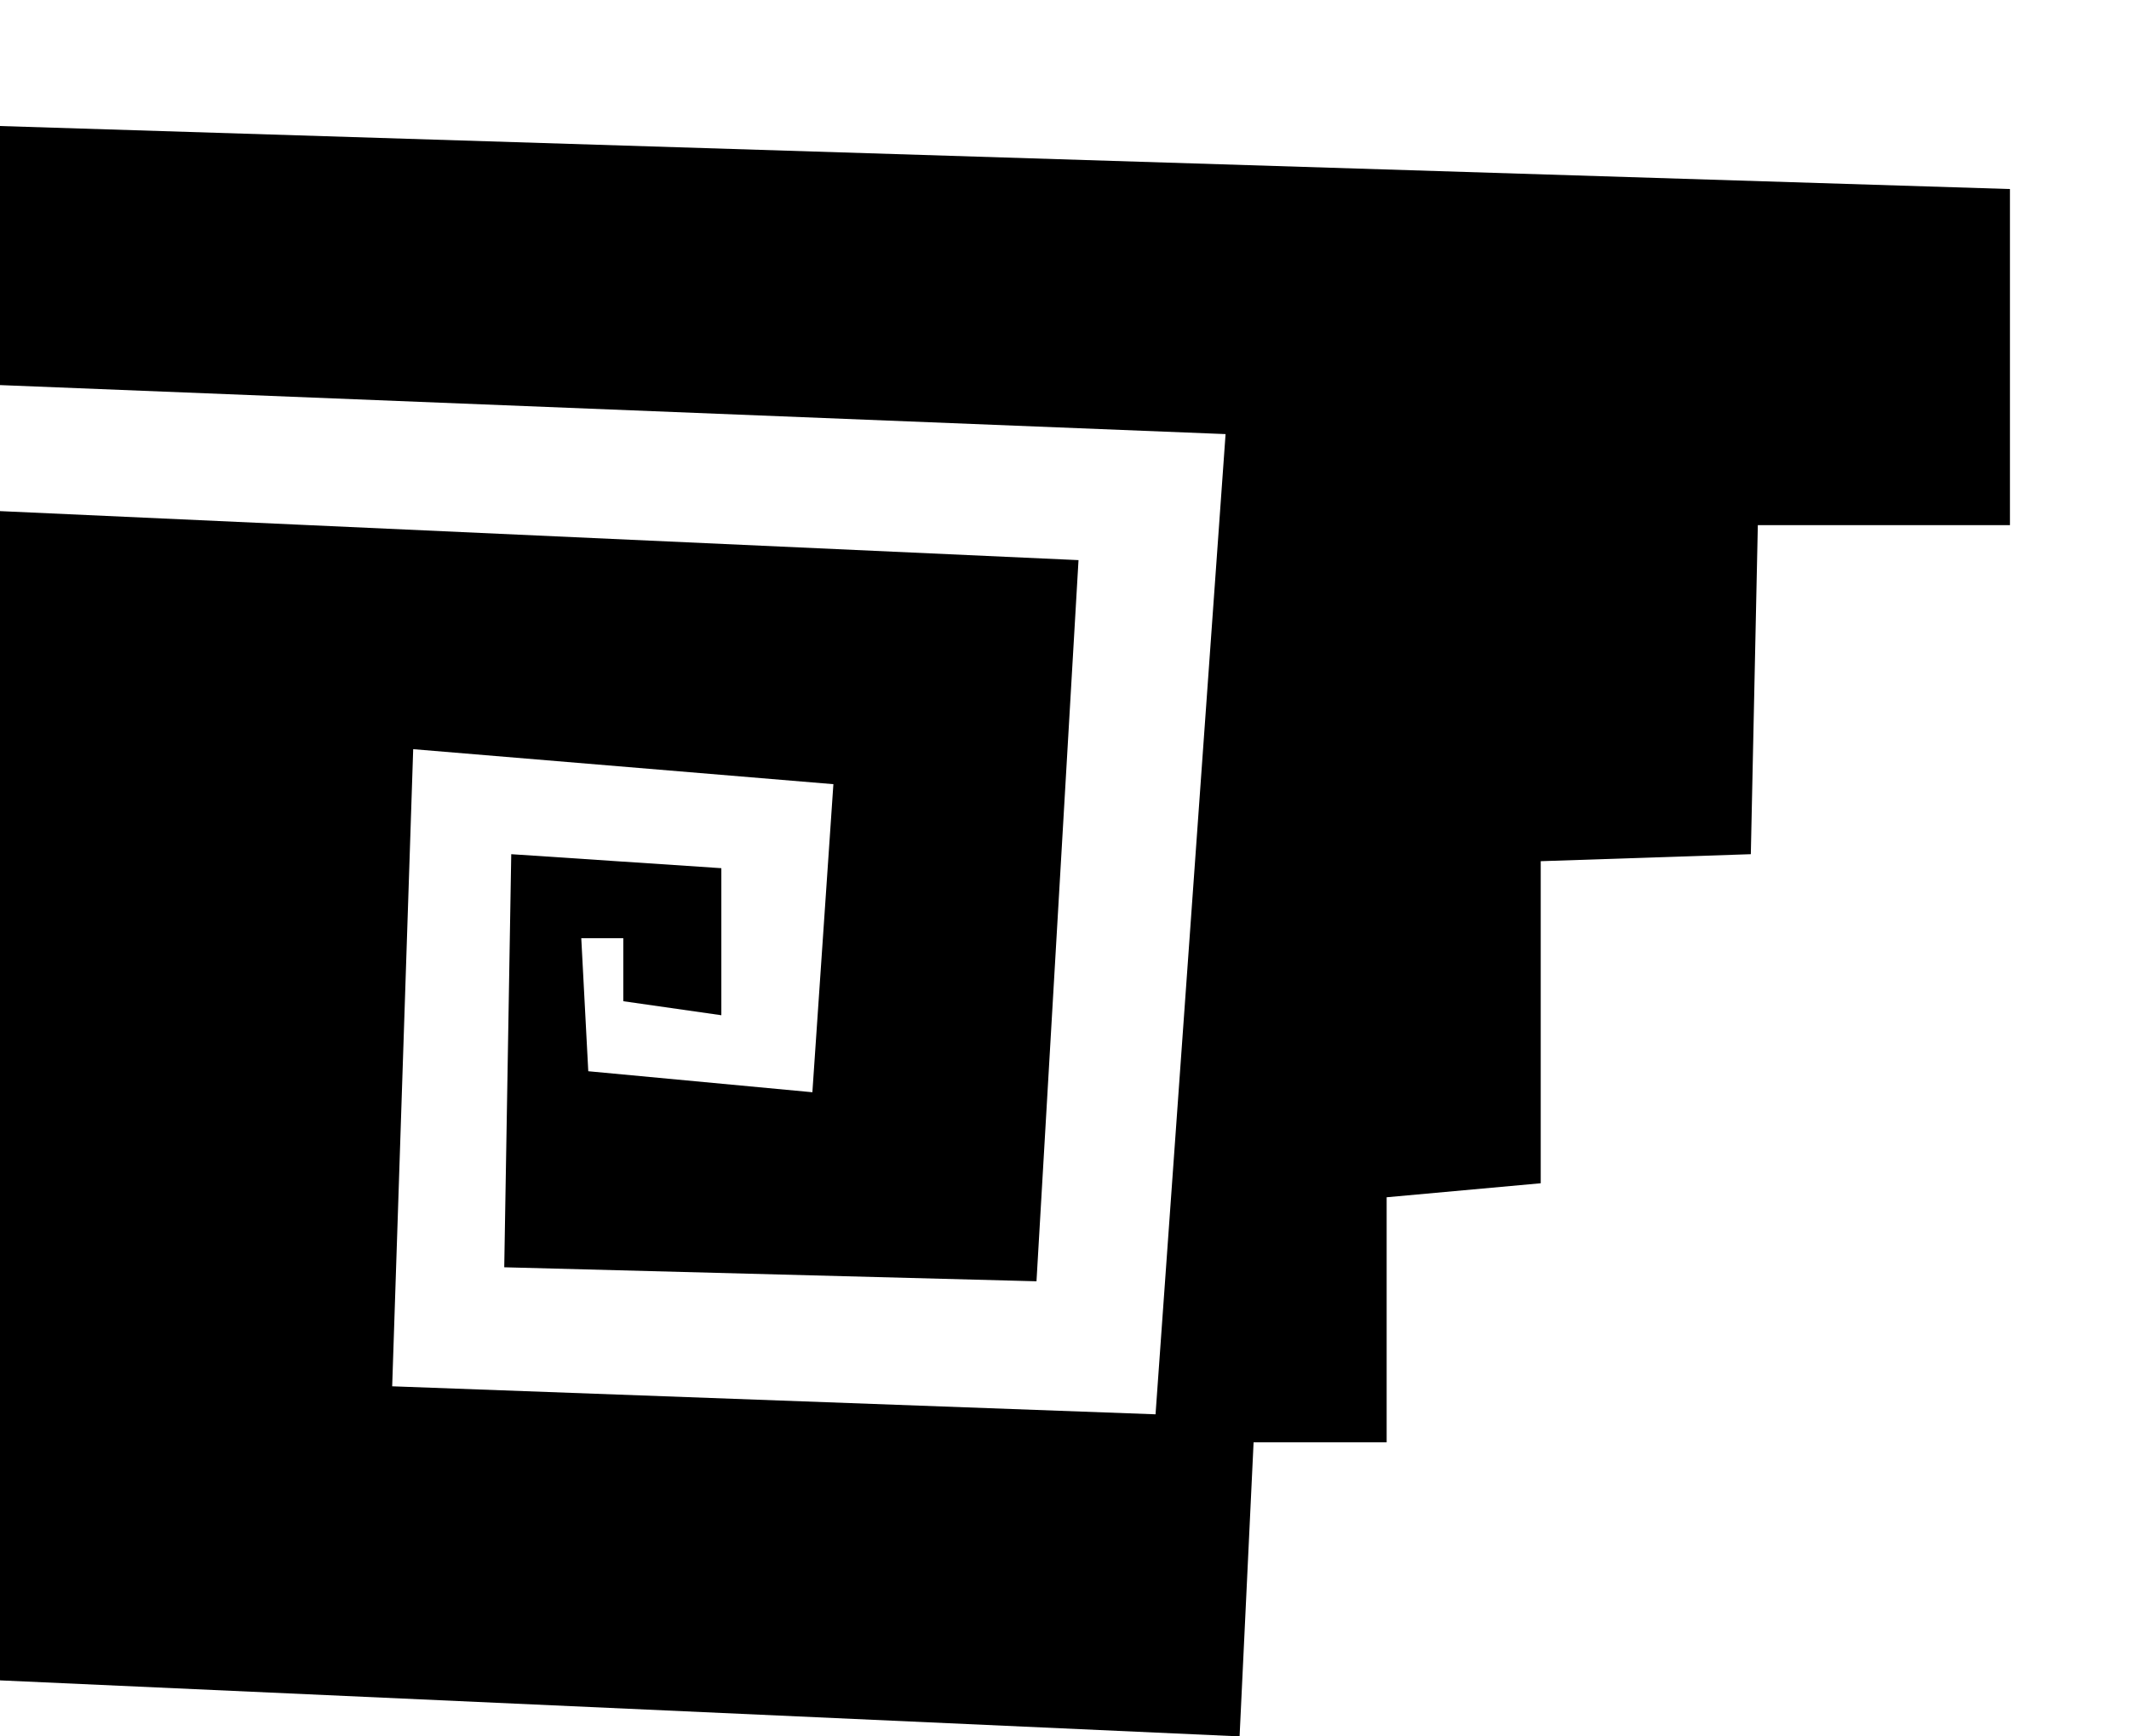
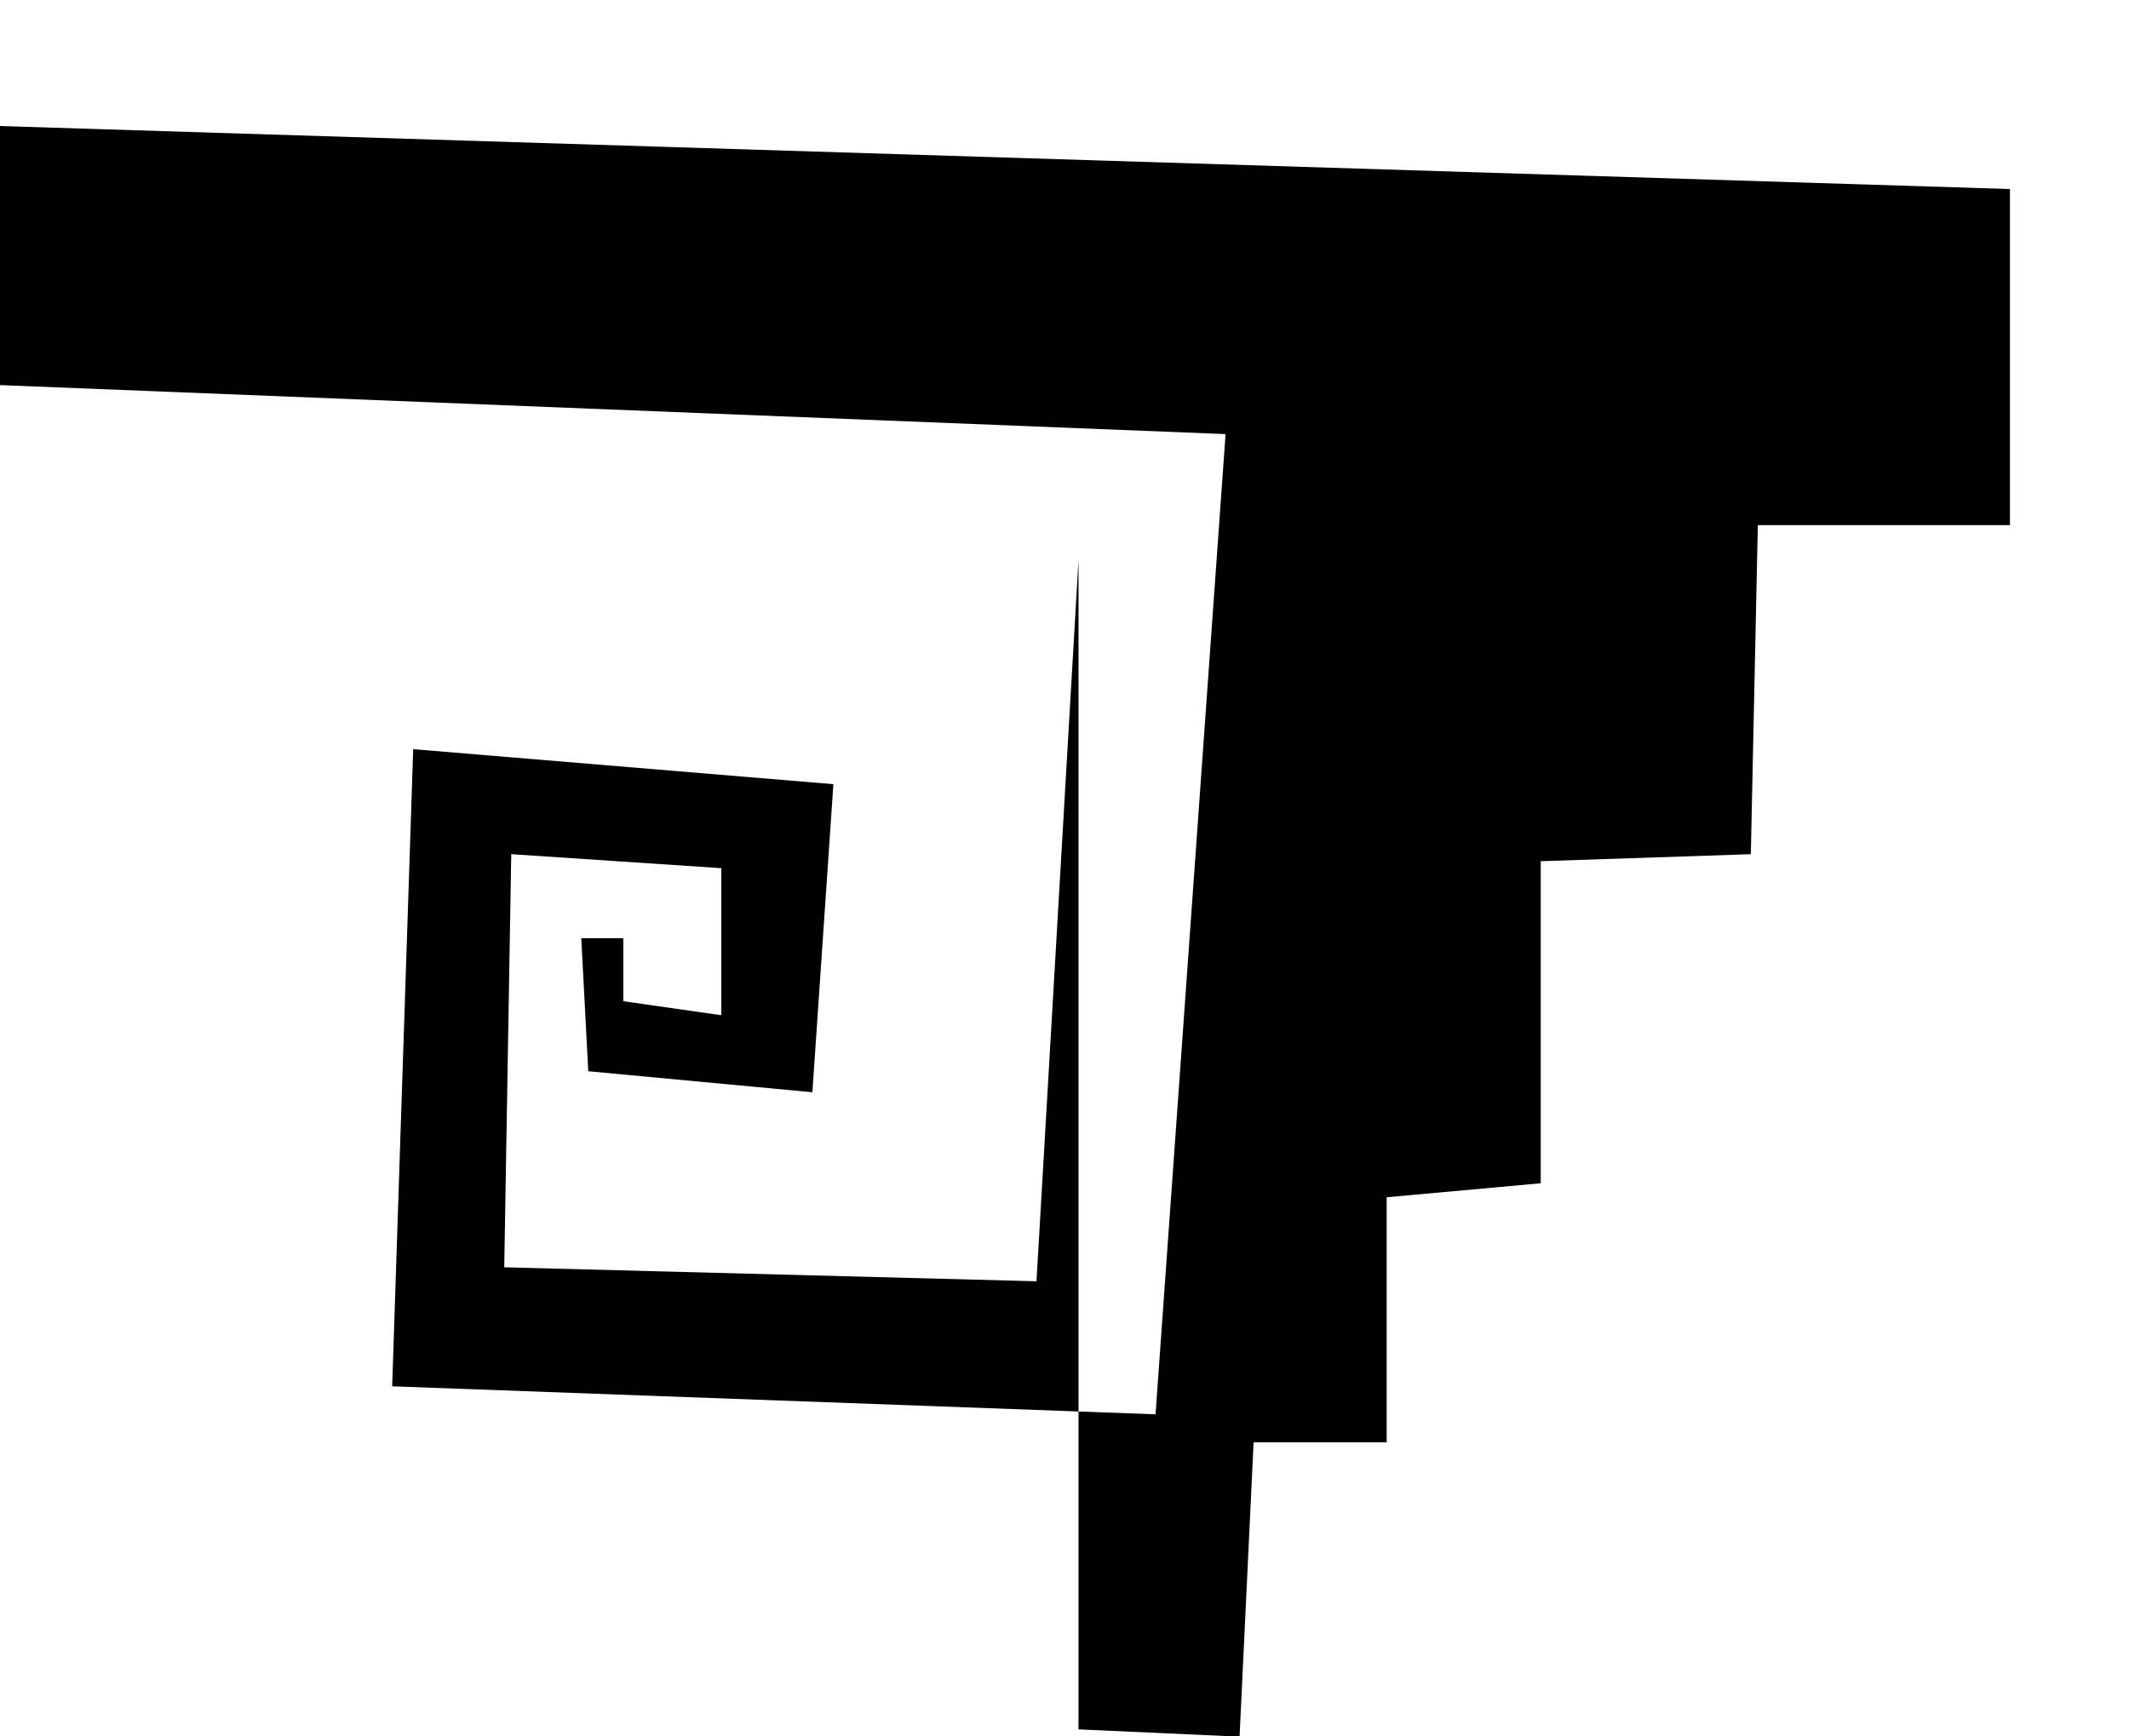
<svg xmlns="http://www.w3.org/2000/svg" fill-rule="evenodd" height="41.333" preserveAspectRatio="none" stroke-linecap="round" viewBox="0 0 304 248" width="50.667">
  <style>.brush0{fill:#fff}.pen0{stroke:#000;stroke-width:1;stroke-linejoin:round}</style>
-   <path fill-rule="nonzero" style="stroke:none;fill:#000" d="m177 248 2-42h19v-35l22-2v-46l30-1 1-47h36V27L0 18v37l175 7-10 140-109-4 3-91 60 5-3 44-32-3-1-19h6v9l14 2v-21l-30-2-1 59 76 2 6-103L0 73v167l177 8z" />
+   <path fill-rule="nonzero" style="stroke:none;fill:#000" d="m177 248 2-42h19v-35l22-2v-46l30-1 1-47h36V27L0 18v37l175 7-10 140-109-4 3-91 60 5-3 44-32-3-1-19h6v9l14 2v-21l-30-2-1 59 76 2 6-103v167l177 8z" />
</svg>